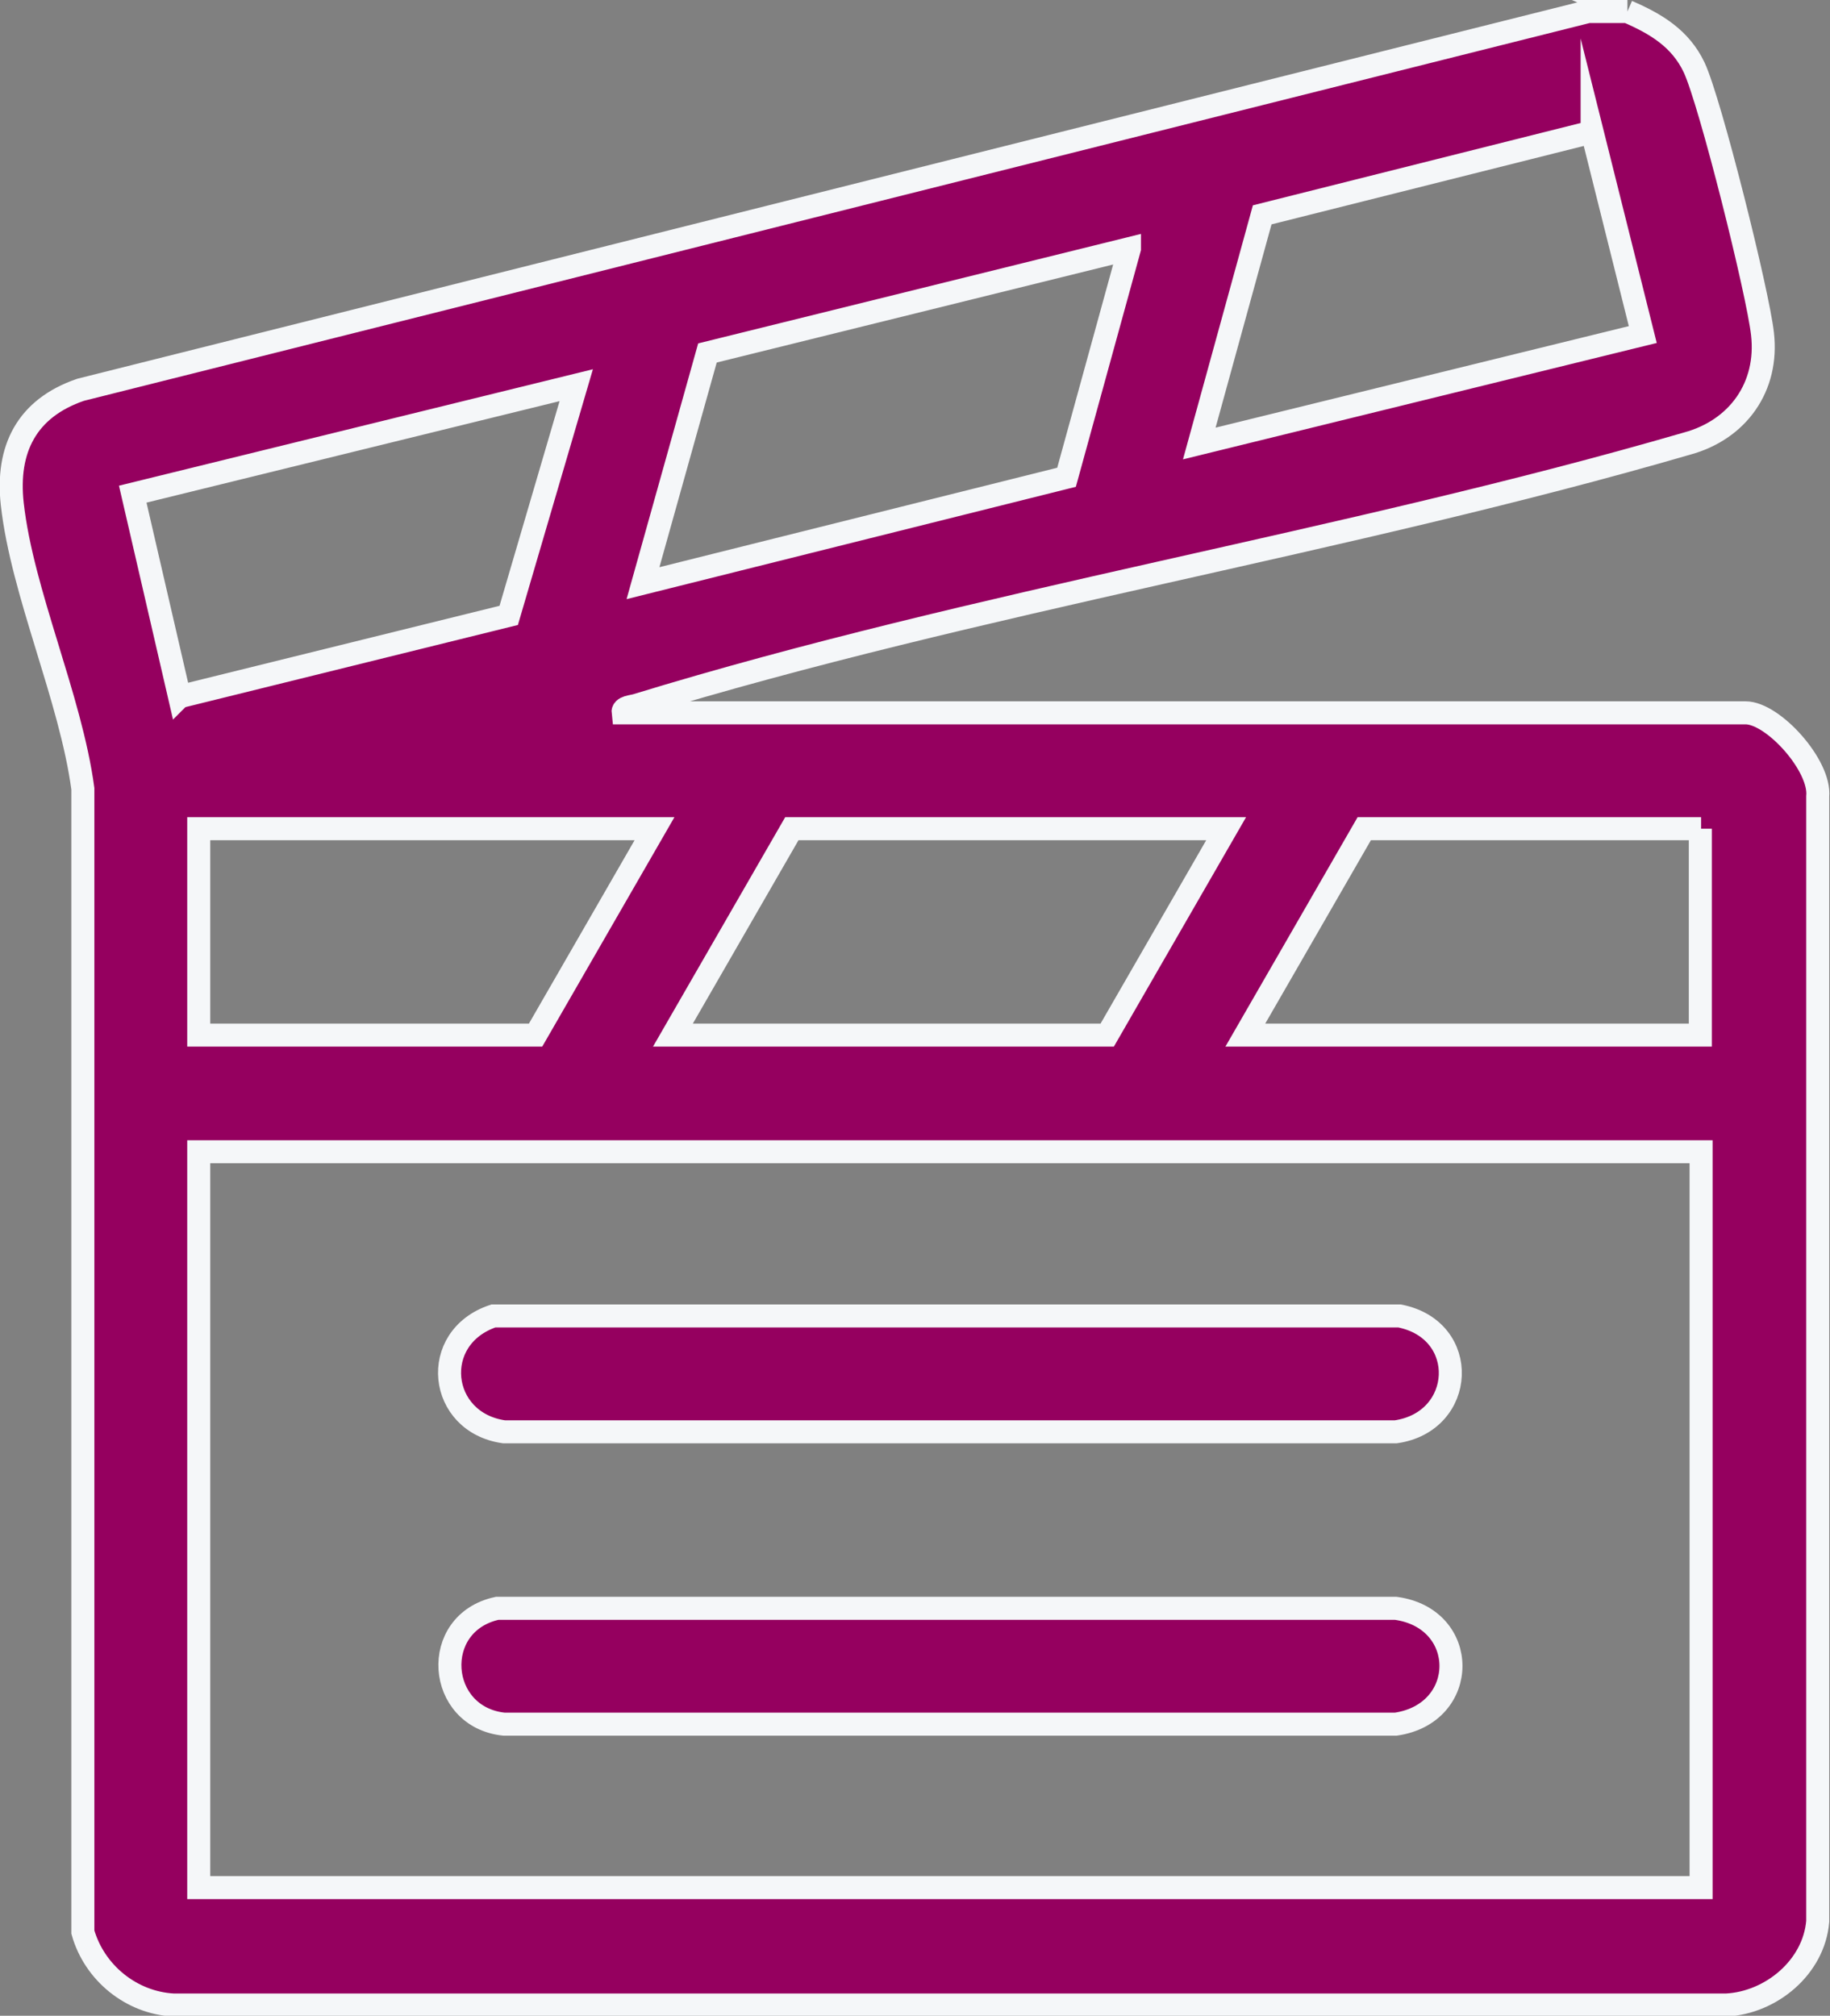
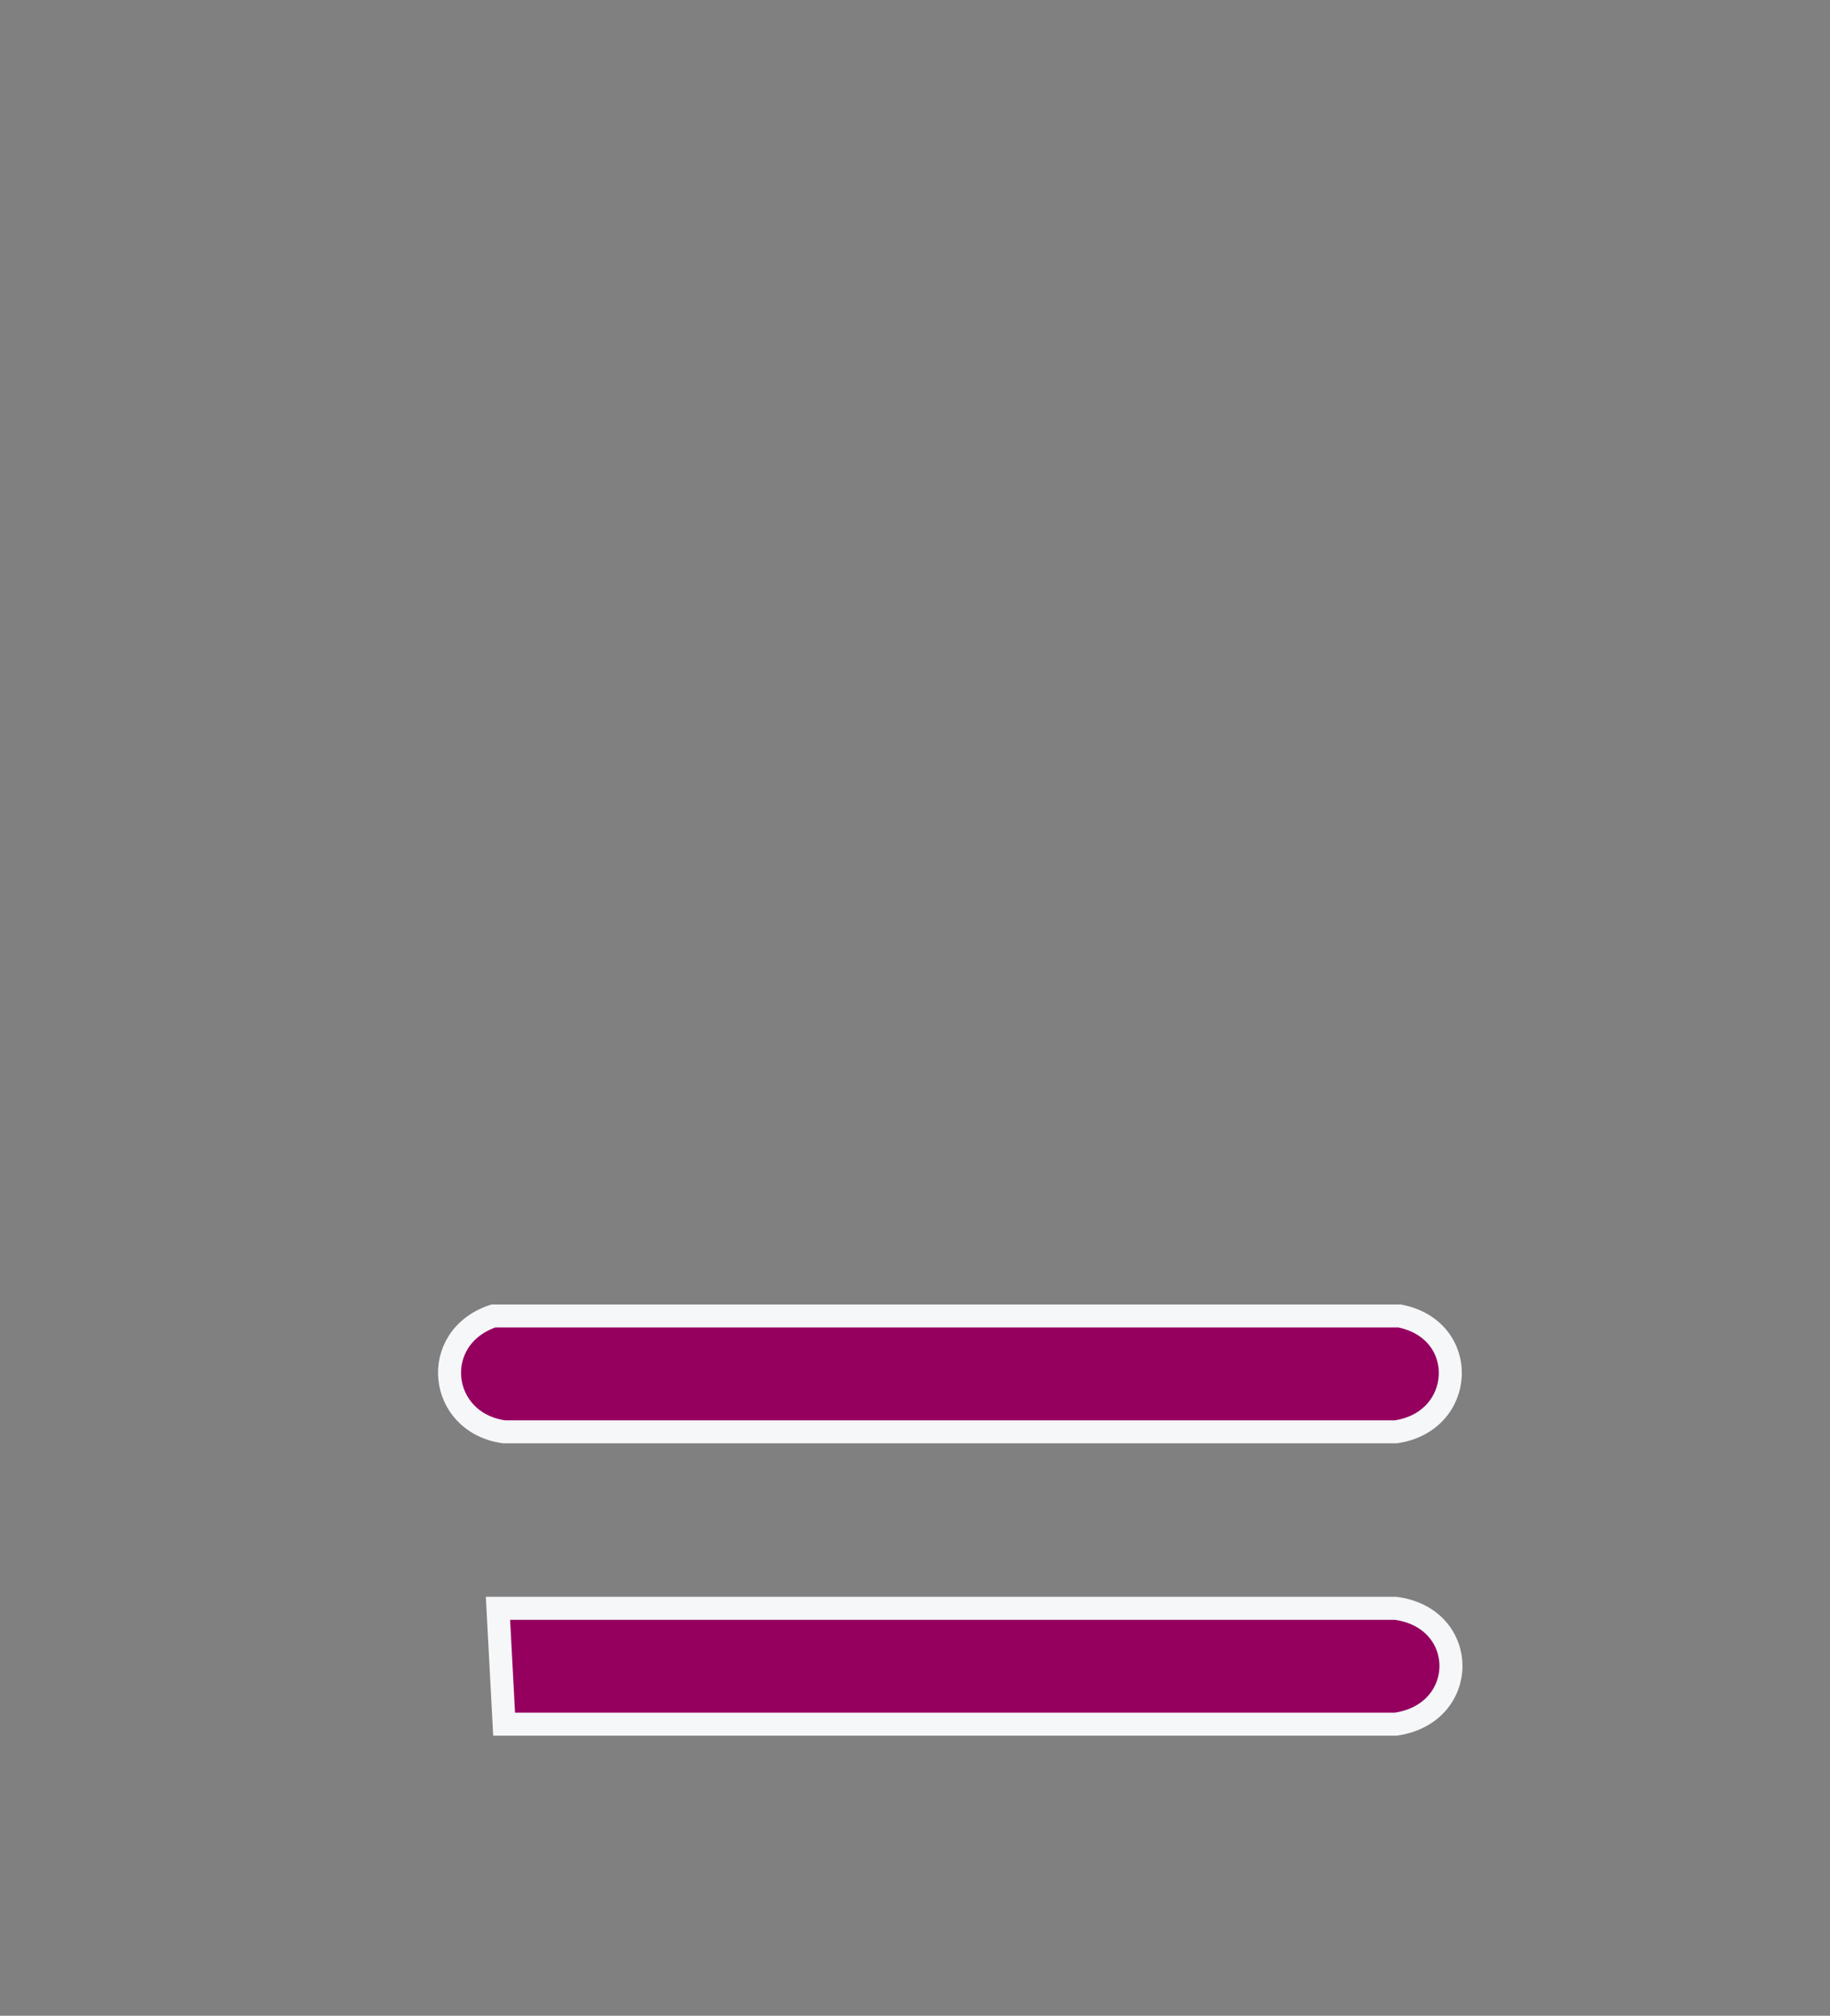
<svg xmlns="http://www.w3.org/2000/svg" id="Layer_2" viewBox="0 0 23.85 26.27">
  <rect x="0" y="0" width="23.85" height="26.27" fill="#808080" stroke="none" />
  <defs>
    <style>.cls-1{fill:#95005f;stroke:#f5f7f9;stroke-miterlimit:10;stroke-width:.3px;}</style>
  </defs>
  <g id="Layer_1-2">
-     <path class="cls-1" d="M21.21.15c.37.16.69.35.87.73.21.45.83,2.93.89,3.47.08.69-.32,1.25-.98,1.43-4.47,1.3-9.25,2.05-13.69,3.41-.06.02-.19.02-.18.1h14.63c.36,0,.98.69.94,1.09v14.66c-.05.6-.61,1.06-1.19,1.09H2.26c-.55-.03-1.03-.42-1.18-.95v-14.9c-.16-1.19-.79-2.55-.92-3.71-.08-.72.19-1.25.89-1.49L20.7.15h.51ZM20.75,1.72l-4.3,1.08-.82,2.98,5.78-1.42-.66-2.64ZM14.72,3.24l-5.5,1.36-.84,3,5.52-1.38.82-2.98ZM2.34,9.08l4.29-1.06.88-3-5.78,1.42.61,2.64ZM8.53,10.8H2.59v2.69h4.39l1.55-2.69ZM15.98,10.8h-5.66l-1.55,2.69h5.66l1.55-2.69ZM22.17,10.8h-4.39l-1.55,2.69h5.93v-2.69ZM22.17,15.01H2.59v9.59h19.58v-9.59Z" />
    <path class="cls-1" d="M6.43,17.15h11.81c.92.18.86,1.38-.05,1.51H6.57c-.86-.12-.98-1.23-.14-1.51Z" />
-     <path class="cls-1" d="M6.49,20.96h11.7c.96.13.96,1.37,0,1.51H6.57c-.88-.09-.97-1.32-.09-1.51Z" />
+     <path class="cls-1" d="M6.49,20.96h11.7c.96.13.96,1.37,0,1.51H6.57Z" />
  </g>
</svg>